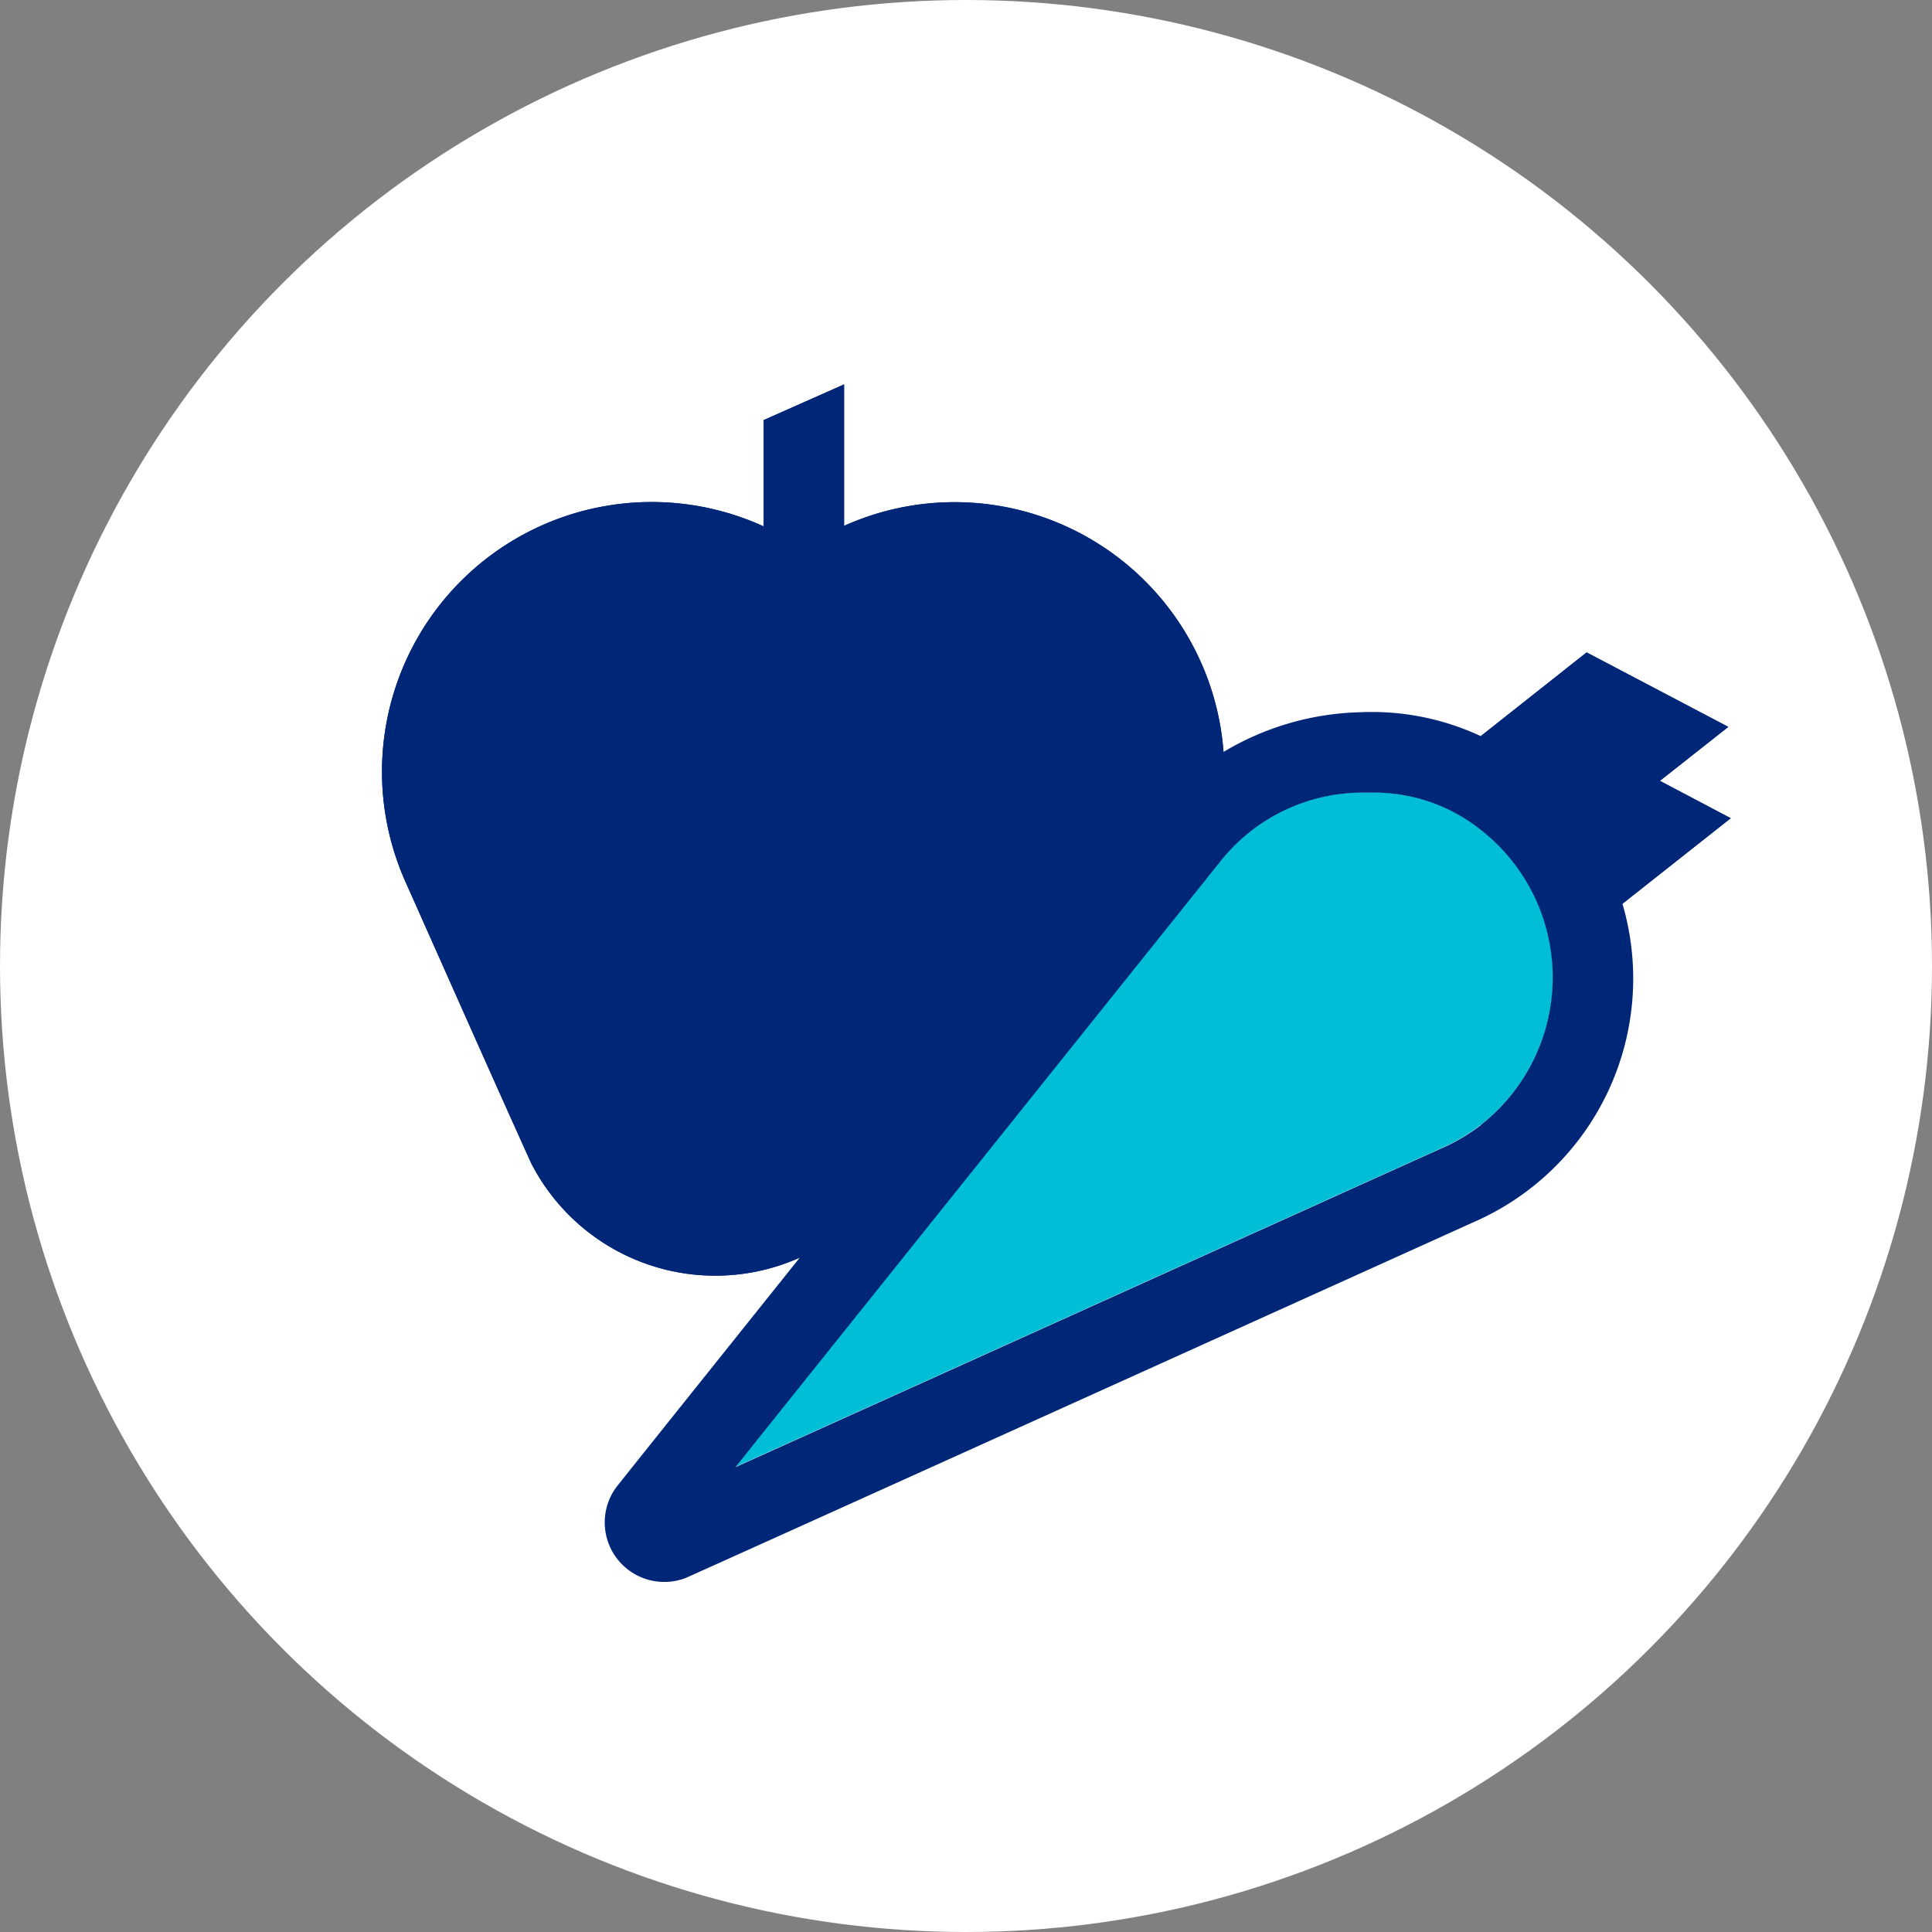
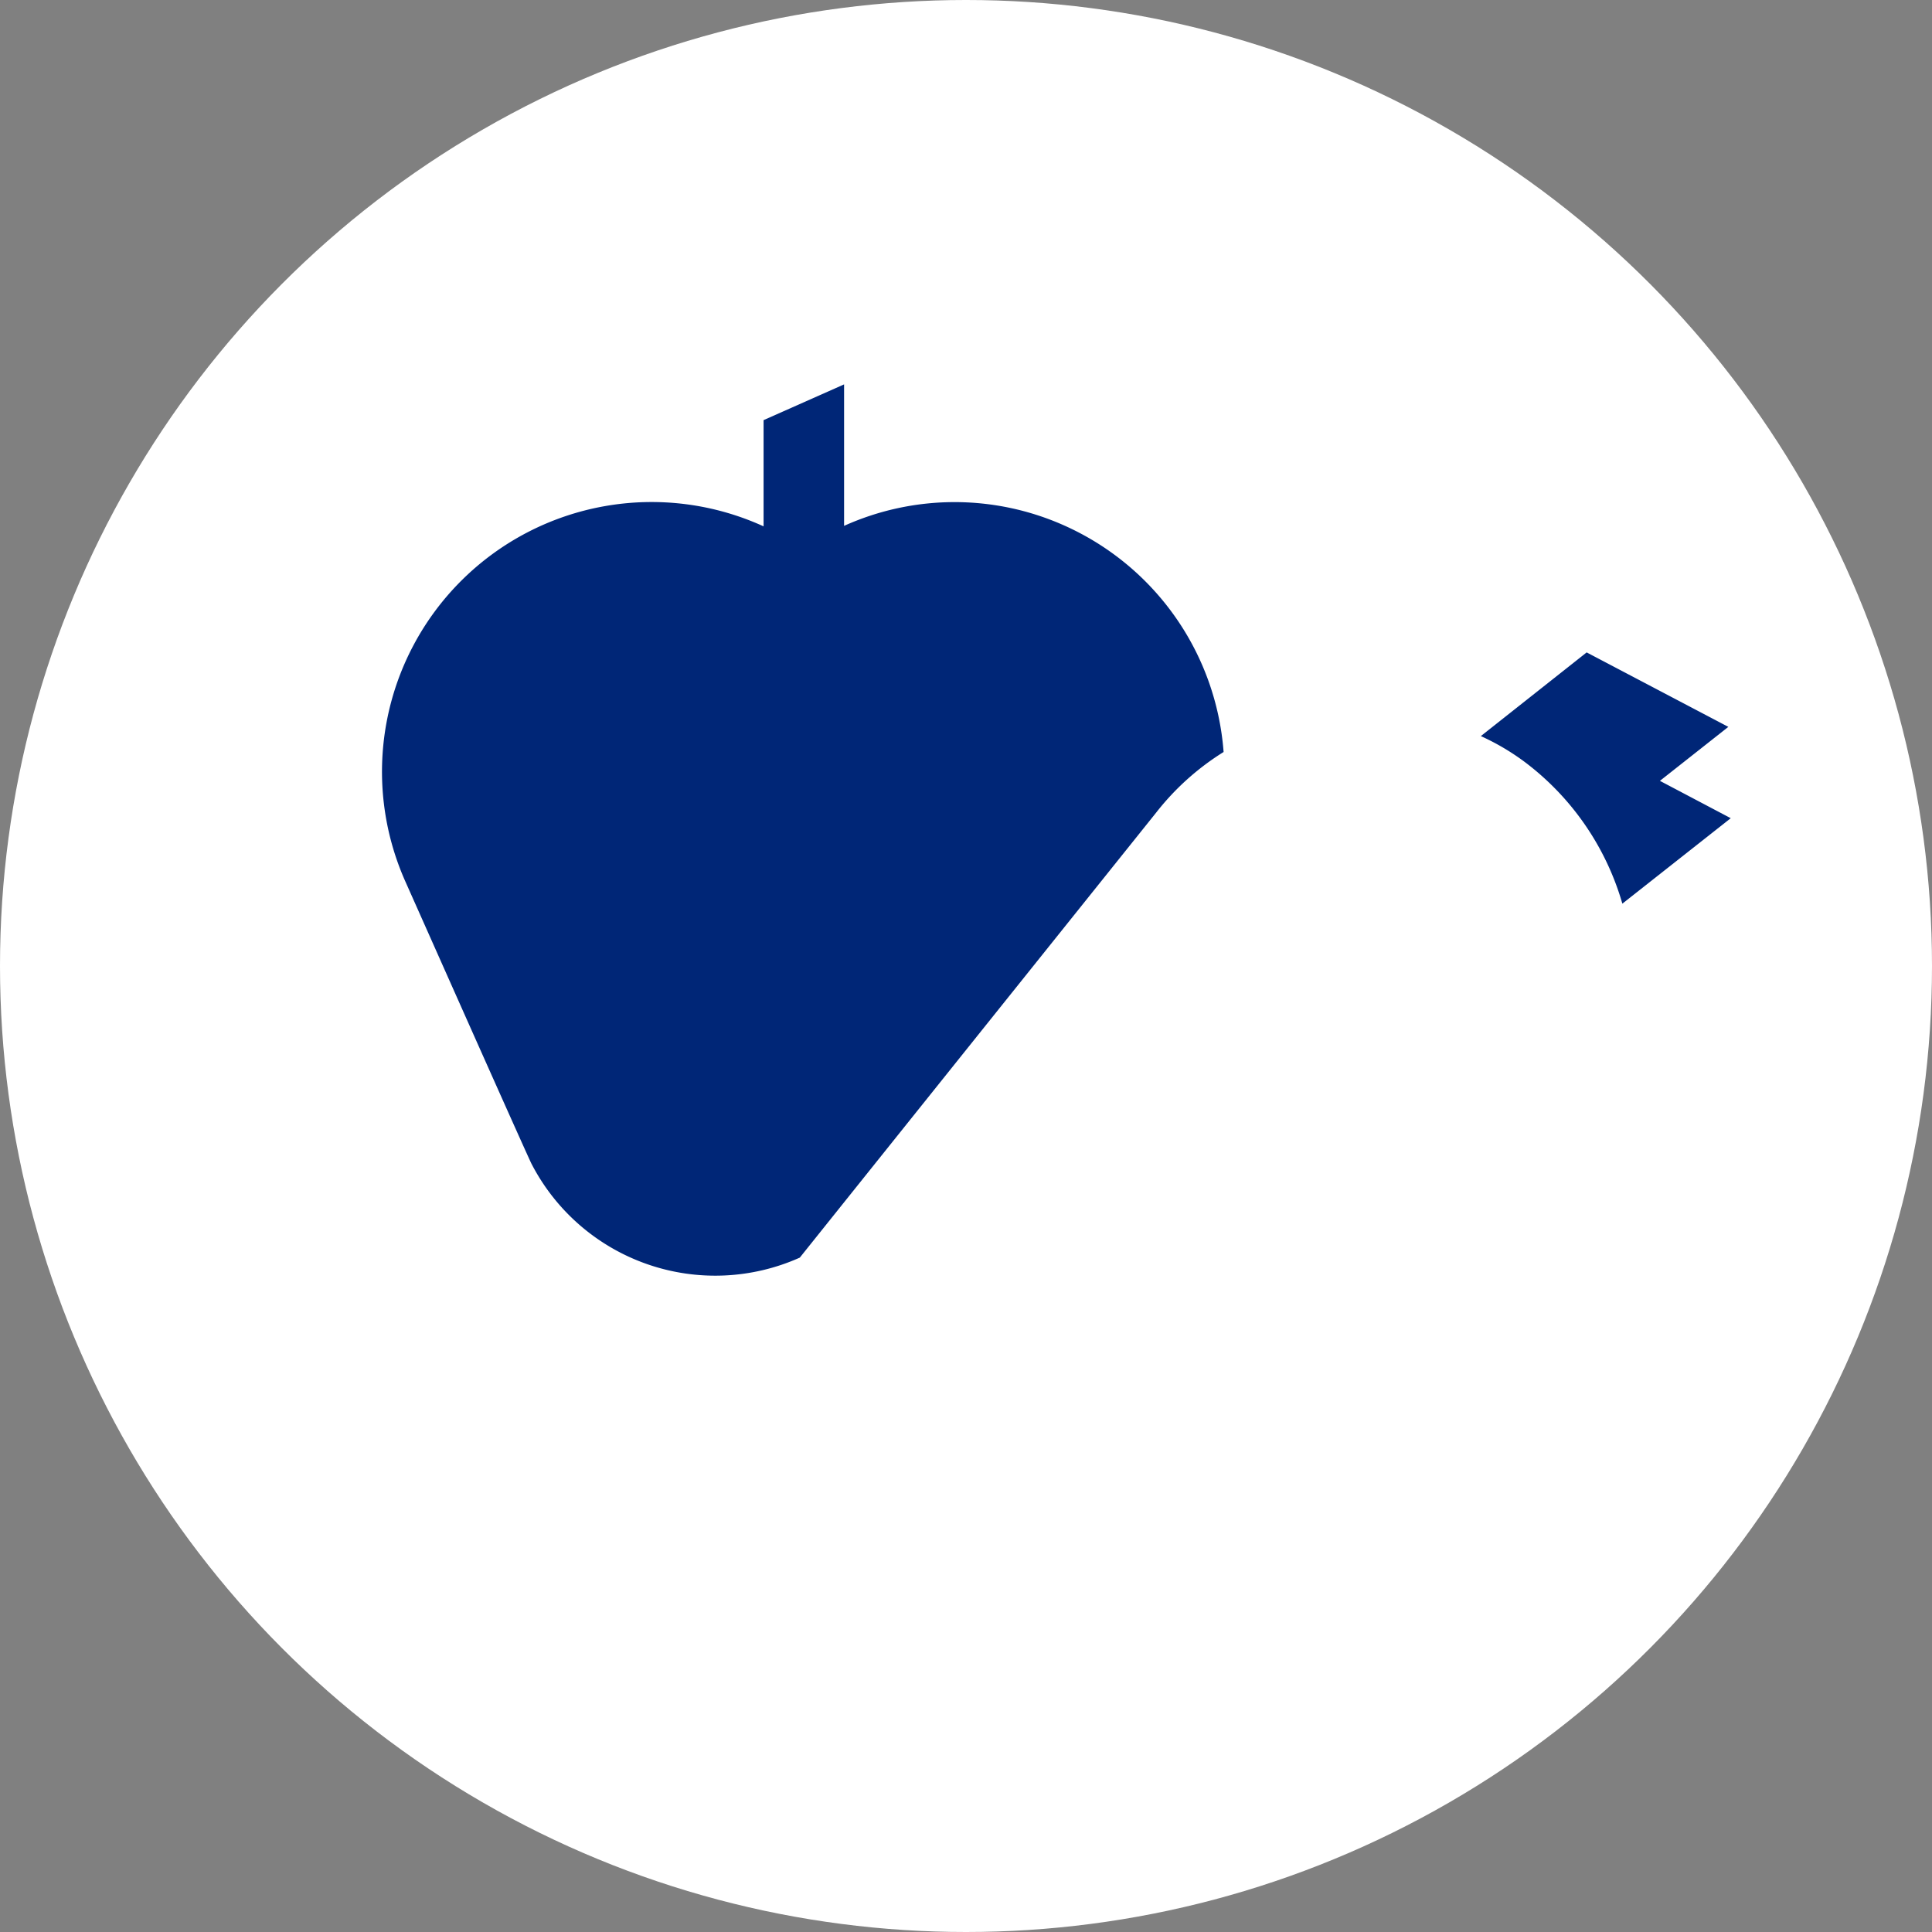
<svg xmlns="http://www.w3.org/2000/svg" viewBox="0 0 48 48">
  <rect x="0" y="0" width="48" height="48" fill="#808080" stroke="none" />
  <circle fill="#FFF" cx="24" cy="24" r="24" />
-   <path fill="#00BED5" d="M36.679 20.526a4.243 4.243 0 0 0-2.575-.837h-.2a4.507 4.507 0 0 0-3.612 1.734c-2.831 3.534-9.211 11.5-12.029 15.025 3.9-1.759 12.486-5.638 17.545-7.923.35-.153.68-.348.984-.581a4.655 4.655 0 0 0-.111-7.422l-.002.004z" />
-   <path fill="#002677" fill-rule="evenodd" d="m41.24 19.4 1.76.928-2.69 2.128a6.6 6.6 0 0 1-3.681 7.9s-19.49 8.81-19.6 8.851a1.476 1.476 0 0 1-.873.054 1.478 1.478 0 0 1-.853-2.3c.034-.047 1.243-1.559 2.922-3.658l1.646-2.058a5.139 5.139 0 0 1-6.664-2.327 644.68 644.68 0 0 1-1.83-4.084l-1.3-2.92a6.7 6.7 0 0 1 8.894-8.837v-2.639l2-.888v3.515a6.7 6.7 0 0 1 9.425 5.618 6.922 6.922 0 0 1 3.419-.988c.097-.006.189-.006.289-.006a6.385 6.385 0 0 1 2.685.6l2.63-2.08 3.52 1.85-1.7 1.341zm-5.424 9.13c.35-.154.68-.349.984-.582l-.014.004a4.655 4.655 0 0 0-.111-7.422 4.243 4.243 0 0 0-2.575-.837h-.2a4.507 4.507 0 0 0-3.6 1.734l-3.69 4.608c-2.95 3.684-6.447 8.051-8.339 10.417 2.948-1.329 8.57-3.869 13.324-6.016l4.221-1.907z" />
  <path fill="#002677" d="m41.24 19.4 1.7-1.341-3.52-1.85-2.629 2.079a5.9 5.9 0 0 1 1.1.65 6.745 6.745 0 0 1 2.416 3.513L43 20.328l-1.76-.928zm-14.812-6.35a6.68 6.68 0 0 0-5.457.015V9.55l-2 .888v2.639a6.7 6.7 0 0 0-8.894 8.837l1.3 2.92s1.751 3.933 1.83 4.084a5.139 5.139 0 0 0 6.664 2.327c3.89-4.86 8.852-11.054 8.852-11.054a6.459 6.459 0 0 1 1.677-1.508 6.713 6.713 0 0 0-3.972-5.633z" />
</svg>